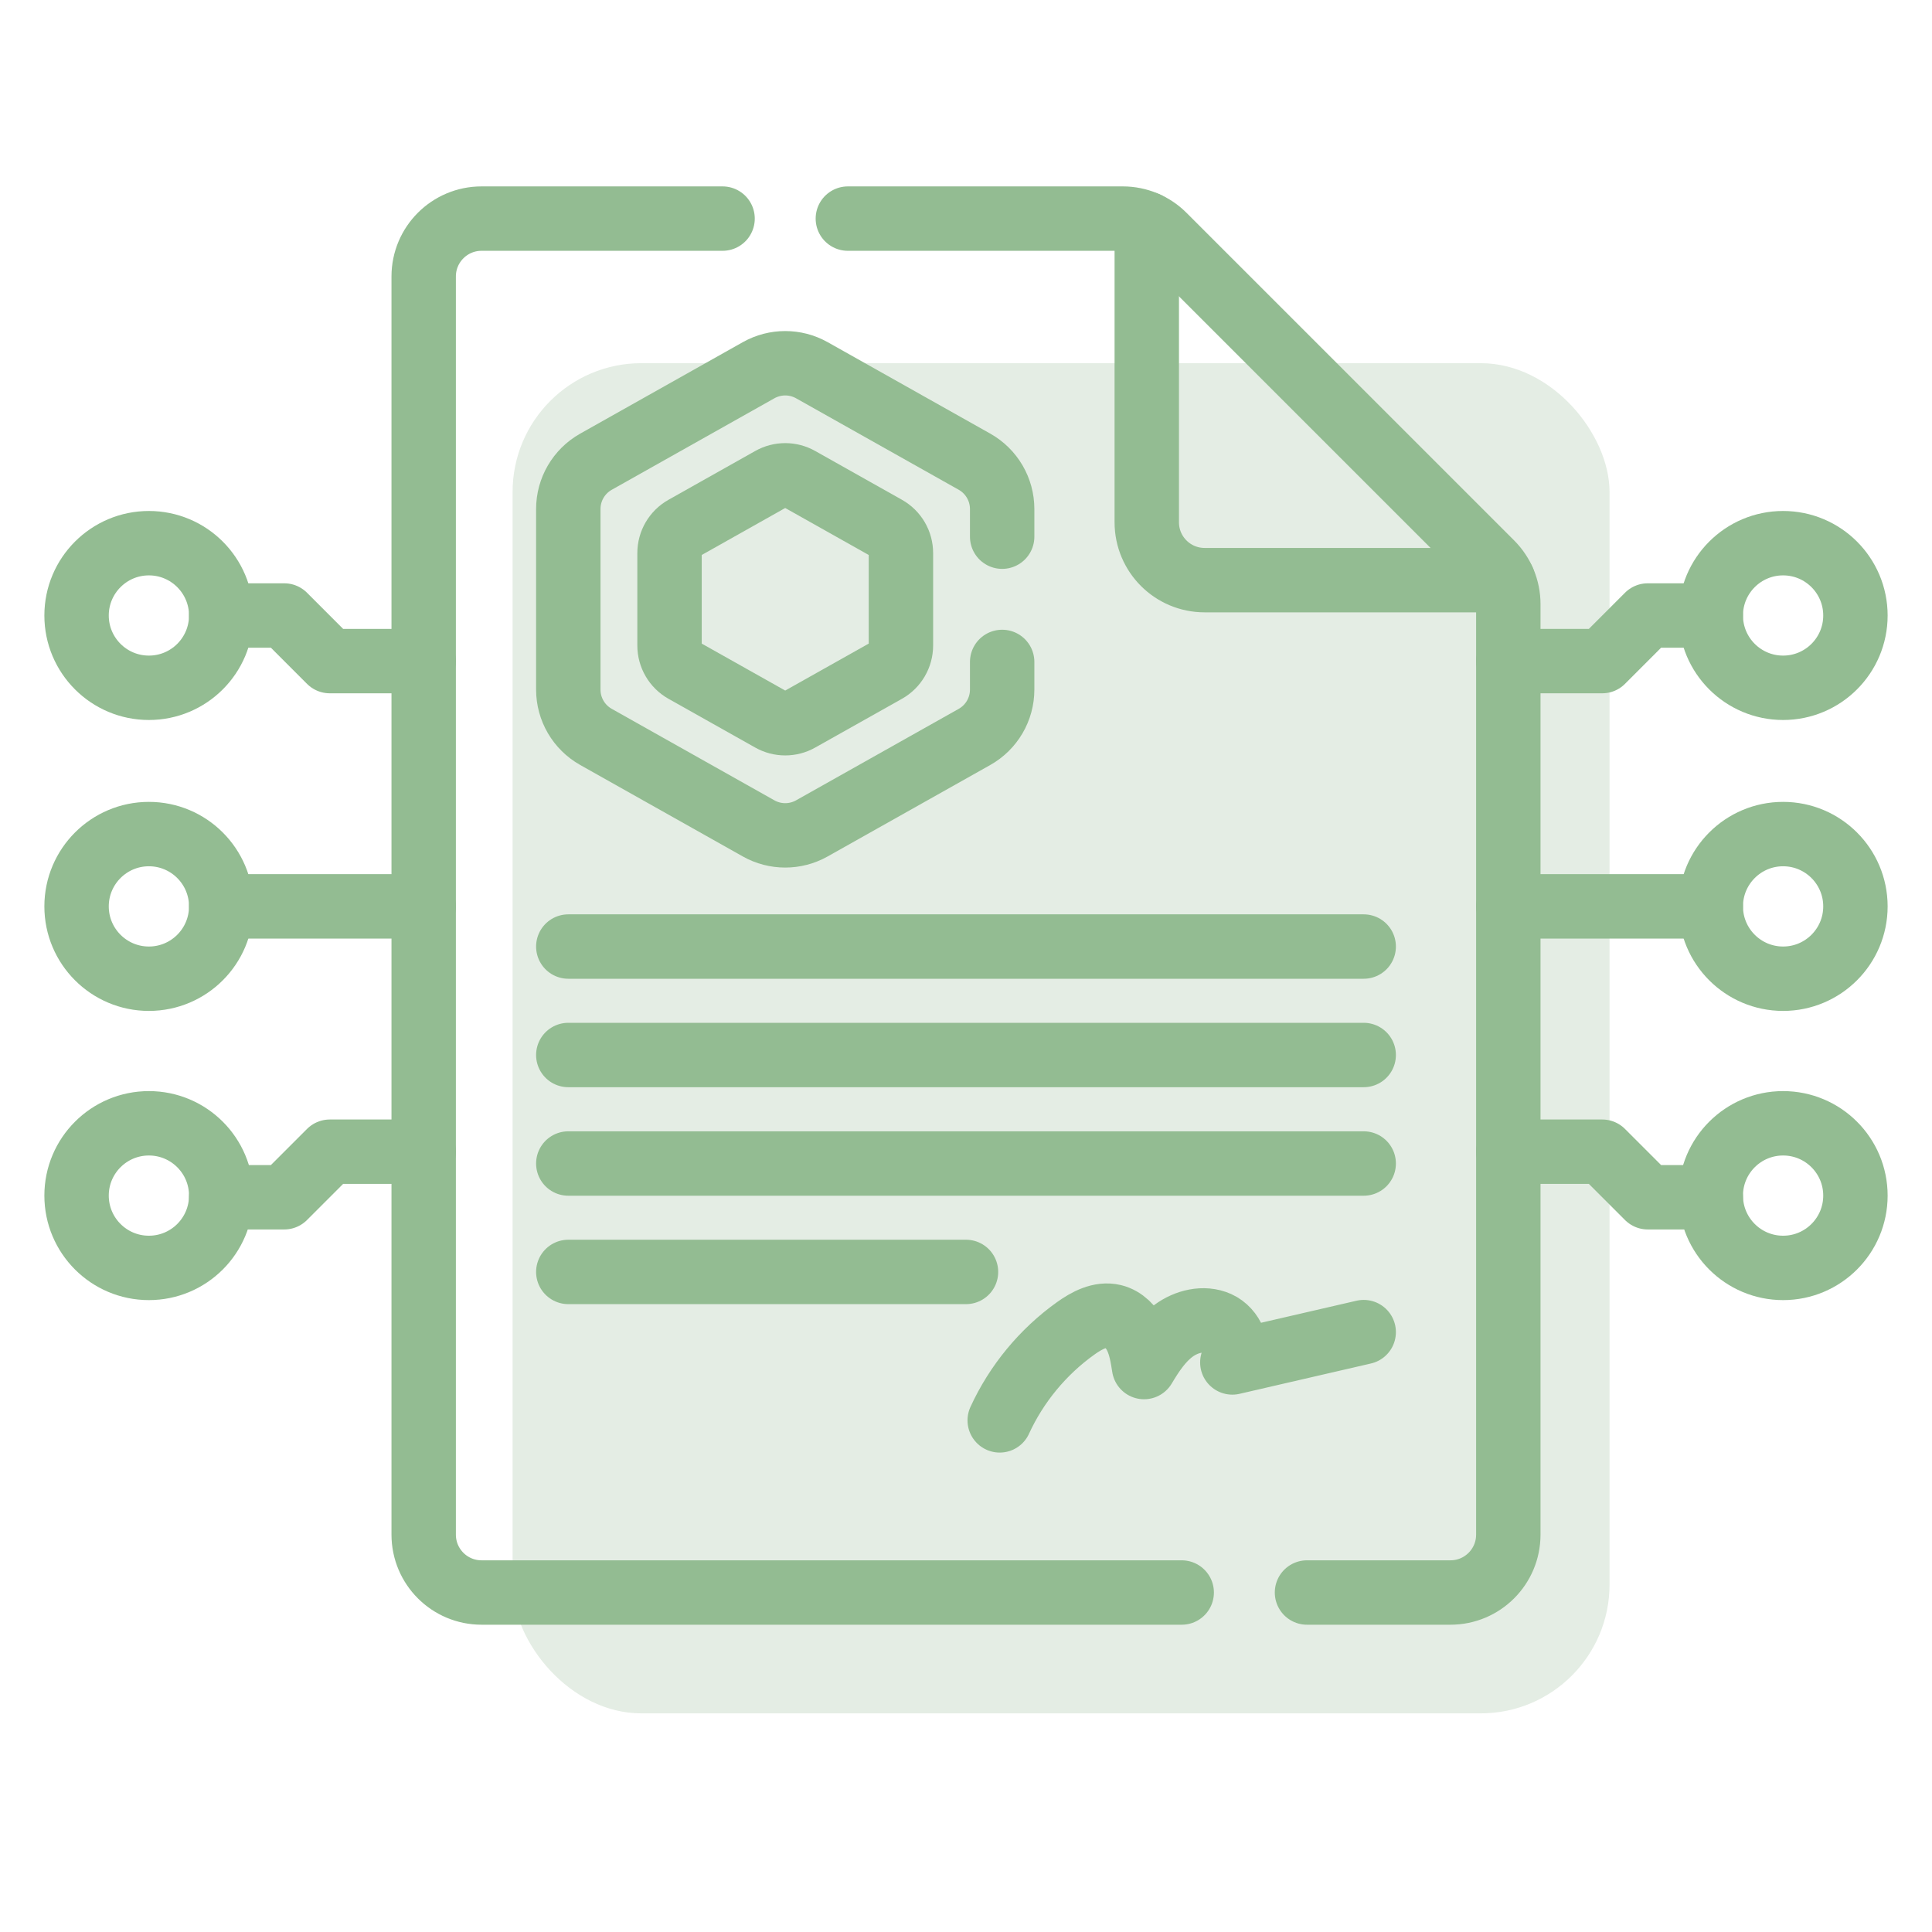
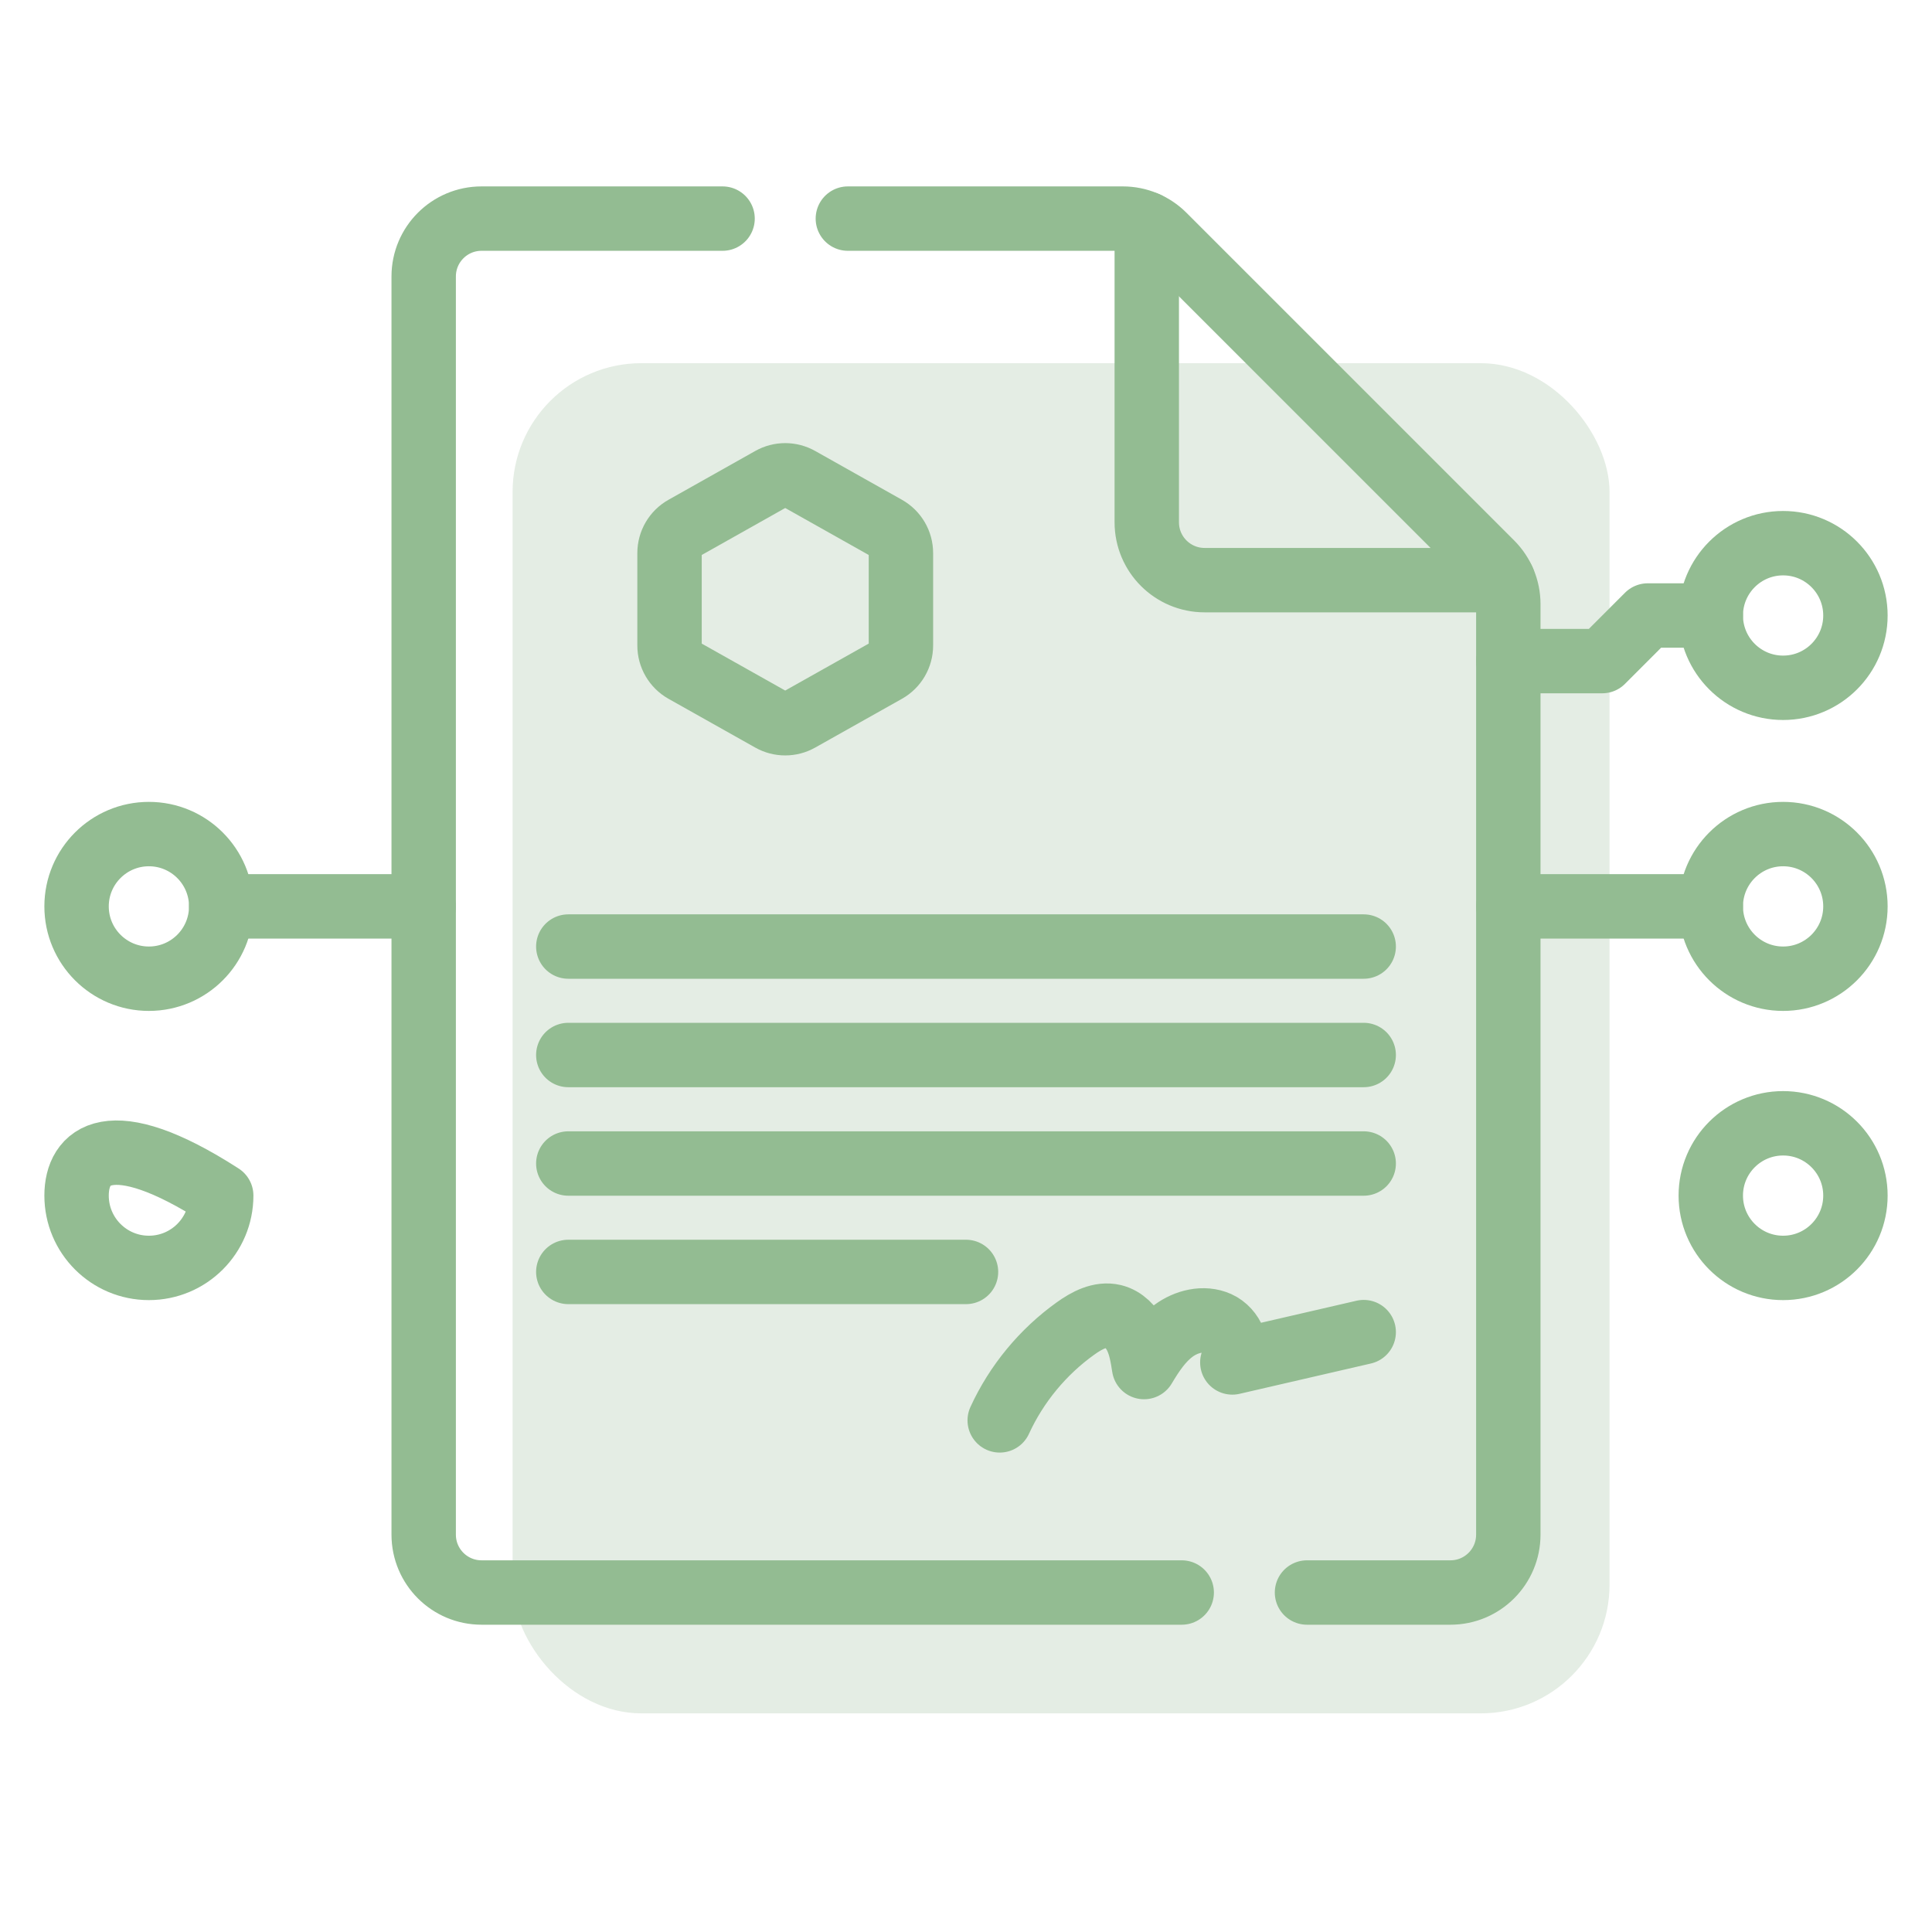
<svg xmlns="http://www.w3.org/2000/svg" width="60" height="60" viewBox="0 0 60 60" fill="none">
  <rect width="60" height="60" fill="white" />
  <rect x="15.919" y="11.279" width="34.067" height="41.931" rx="4" fill="#E4EDE4" />
  <path d="M35.614 6.952V16.22C35.614 17.213 36.418 18.017 37.411 18.017H46.679" stroke="#93BC92" stroke-width="2" stroke-miterlimit="10" stroke-linecap="round" stroke-linejoin="round" />
  <path d="M22.44 6.789H14.954C13.962 6.789 13.158 7.594 13.158 8.585V47.66C13.158 48.652 13.962 49.457 14.954 49.457H36.699" stroke="#93BC92" stroke-width="2" stroke-miterlimit="10" stroke-linecap="round" stroke-linejoin="round" />
  <path d="M26.331 6.789H34.87C35.346 6.789 35.803 6.978 36.14 7.315L46.316 17.491C46.653 17.828 46.842 18.285 46.842 18.762V47.66C46.842 48.652 46.038 49.457 45.046 49.457H40.59" stroke="#93BC92" stroke-width="2" stroke-miterlimit="10" stroke-linecap="round" stroke-linejoin="round" />
-   <path d="M31.123 20.557V21.416C31.123 22.025 30.795 22.586 30.265 22.885L25.212 25.727C24.699 26.015 24.073 26.015 23.56 25.727L18.508 22.885C17.977 22.586 17.649 22.025 17.649 21.416V15.808C17.649 15.199 17.977 14.638 18.508 14.339L23.56 11.497C24.073 11.209 24.699 11.209 25.212 11.497L30.265 14.339C30.795 14.638 31.123 15.199 31.123 15.808V16.667" stroke="#93BC92" stroke-width="2" stroke-miterlimit="10" stroke-linecap="round" stroke-linejoin="round" />
  <path d="M20.793 20.047V17.176C20.793 16.851 20.968 16.552 21.251 16.393L23.945 14.877C24.219 14.723 24.553 14.723 24.826 14.877L27.521 16.393C27.804 16.552 27.979 16.851 27.979 17.176V20.047C27.979 20.371 27.804 20.671 27.521 20.83L24.826 22.345C24.553 22.499 24.219 22.499 23.945 22.345L21.251 20.83C20.968 20.671 20.793 20.371 20.793 20.047Z" stroke="#93BC92" stroke-width="2" stroke-miterlimit="10" stroke-linecap="round" stroke-linejoin="round" />
  <path d="M17.649 29.396H42.351" stroke="#93BC92" stroke-width="2" stroke-miterlimit="10" stroke-linecap="round" stroke-linejoin="round" />
  <path d="M17.649 32.764H42.351" stroke="#93BC92" stroke-width="2" stroke-miterlimit="10" stroke-linecap="round" stroke-linejoin="round" />
  <path d="M17.649 36.134H42.351" stroke="#93BC92" stroke-width="2" stroke-miterlimit="10" stroke-linecap="round" stroke-linejoin="round" />
  <path d="M17.649 39.501H30" stroke="#93BC92" stroke-width="2" stroke-miterlimit="10" stroke-linecap="round" stroke-linejoin="round" />
  <path d="M31.047 44.111C31.567 42.976 32.389 41.98 33.406 41.254C33.75 41.008 34.166 40.784 34.578 40.882C34.895 40.958 35.143 41.218 35.285 41.511C35.427 41.805 35.48 42.132 35.53 42.455C35.781 42.036 36.054 41.616 36.447 41.327C36.841 41.038 37.38 40.901 37.826 41.1C38.271 41.3 38.531 41.899 38.271 42.312L42.351 41.37" stroke="#93BC92" stroke-width="2" stroke-miterlimit="10" stroke-linecap="round" stroke-linejoin="round" />
  <path d="M55.376 21.36C56.616 21.36 57.622 20.355 57.622 19.115C57.622 17.875 56.616 16.869 55.376 16.869C54.136 16.869 53.13 17.875 53.13 19.115C53.13 20.355 54.136 21.36 55.376 21.36Z" stroke="#93BC92" stroke-width="2" stroke-miterlimit="10" stroke-linecap="round" stroke-linejoin="round" />
  <path d="M55.376 39.376C56.616 39.376 57.622 38.371 57.622 37.13C57.622 35.89 56.616 34.885 55.376 34.885C54.136 34.885 53.13 35.89 53.13 37.13C53.13 38.371 54.136 39.376 55.376 39.376Z" stroke="#93BC92" stroke-width="2" stroke-miterlimit="10" stroke-linecap="round" stroke-linejoin="round" />
  <path d="M55.376 30.395C56.616 30.395 57.622 29.389 57.622 28.149C57.622 26.909 56.616 25.903 55.376 25.903C54.136 25.903 53.13 26.909 53.13 28.149C53.13 29.389 54.136 30.395 55.376 30.395Z" stroke="#93BC92" stroke-width="2" stroke-miterlimit="10" stroke-linecap="round" stroke-linejoin="round" />
  <path d="M53.13 19.115H51.173L49.758 20.531H46.843" stroke="#93BC92" stroke-width="2" stroke-miterlimit="10" stroke-linecap="round" stroke-linejoin="round" />
-   <path d="M53.13 37.182H51.173L49.758 35.767H46.843" stroke="#93BC92" stroke-width="2" stroke-miterlimit="10" stroke-linecap="round" stroke-linejoin="round" />
  <path d="M53.13 28.148H46.843" stroke="#93BC92" stroke-width="2" stroke-miterlimit="10" stroke-linecap="round" stroke-linejoin="round" />
-   <path d="M4.624 21.36C5.864 21.36 6.87 20.355 6.87 19.115C6.87 17.875 5.864 16.869 4.624 16.869C3.384 16.869 2.378 17.875 2.378 19.115C2.378 20.355 3.384 21.36 4.624 21.36Z" stroke="#93BC92" stroke-width="2" stroke-miterlimit="10" stroke-linecap="round" stroke-linejoin="round" />
-   <path d="M4.624 39.376C5.864 39.376 6.87 38.371 6.87 37.13C6.87 35.89 5.864 34.885 4.624 34.885C3.384 34.885 2.378 35.89 2.378 37.13C2.378 38.371 3.384 39.376 4.624 39.376Z" stroke="#93BC92" stroke-width="2" stroke-miterlimit="10" stroke-linecap="round" stroke-linejoin="round" />
+   <path d="M4.624 39.376C5.864 39.376 6.87 38.371 6.87 37.13C3.384 34.885 2.378 35.89 2.378 37.13C2.378 38.371 3.384 39.376 4.624 39.376Z" stroke="#93BC92" stroke-width="2" stroke-miterlimit="10" stroke-linecap="round" stroke-linejoin="round" />
  <path d="M4.624 30.395C5.864 30.395 6.87 29.389 6.87 28.149C6.87 26.909 5.864 25.903 4.624 25.903C3.384 25.903 2.378 26.909 2.378 28.149C2.378 29.389 3.384 30.395 4.624 30.395Z" stroke="#93BC92" stroke-width="2" stroke-miterlimit="10" stroke-linecap="round" stroke-linejoin="round" />
-   <path d="M6.87 19.115H8.827L10.242 20.531H13.158" stroke="#93BC92" stroke-width="2" stroke-miterlimit="10" stroke-linecap="round" stroke-linejoin="round" />
-   <path d="M6.87 37.182H8.827L10.242 35.767H13.158" stroke="#93BC92" stroke-width="2" stroke-miterlimit="10" stroke-linecap="round" stroke-linejoin="round" />
  <path d="M6.87 28.148H13.158" stroke="#93BC92" stroke-width="2" stroke-miterlimit="10" stroke-linecap="round" stroke-linejoin="round" />
</svg>